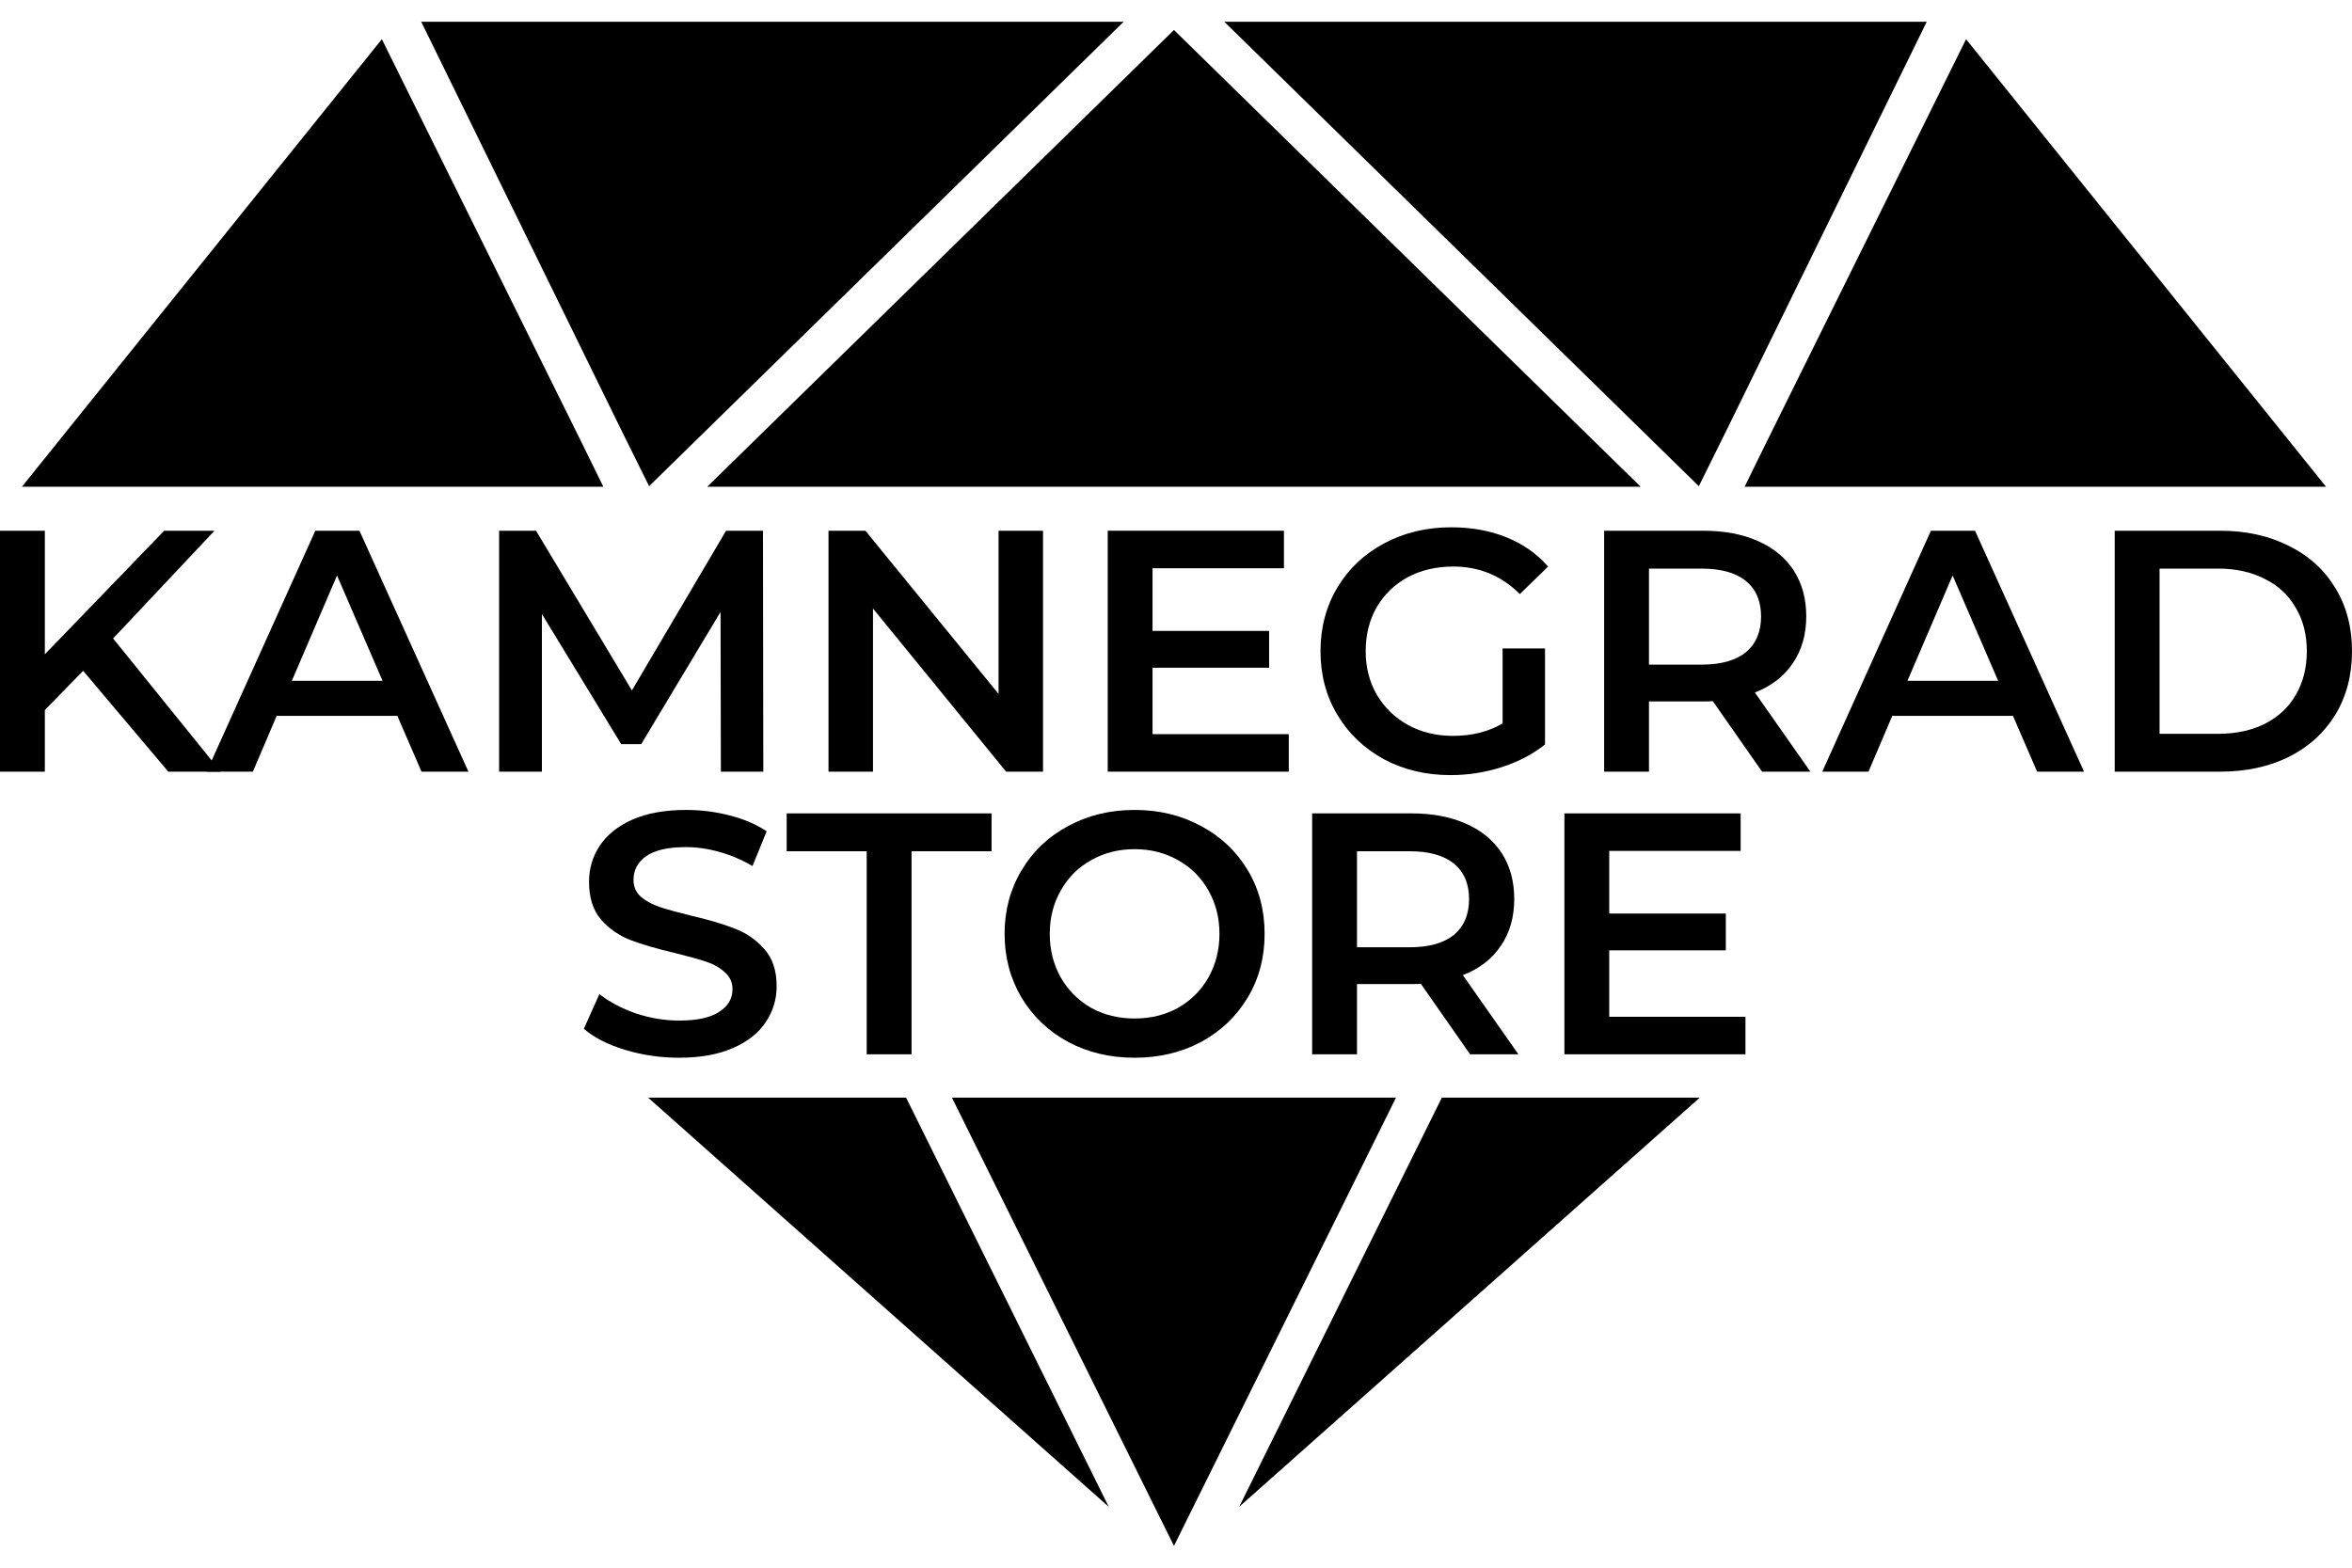
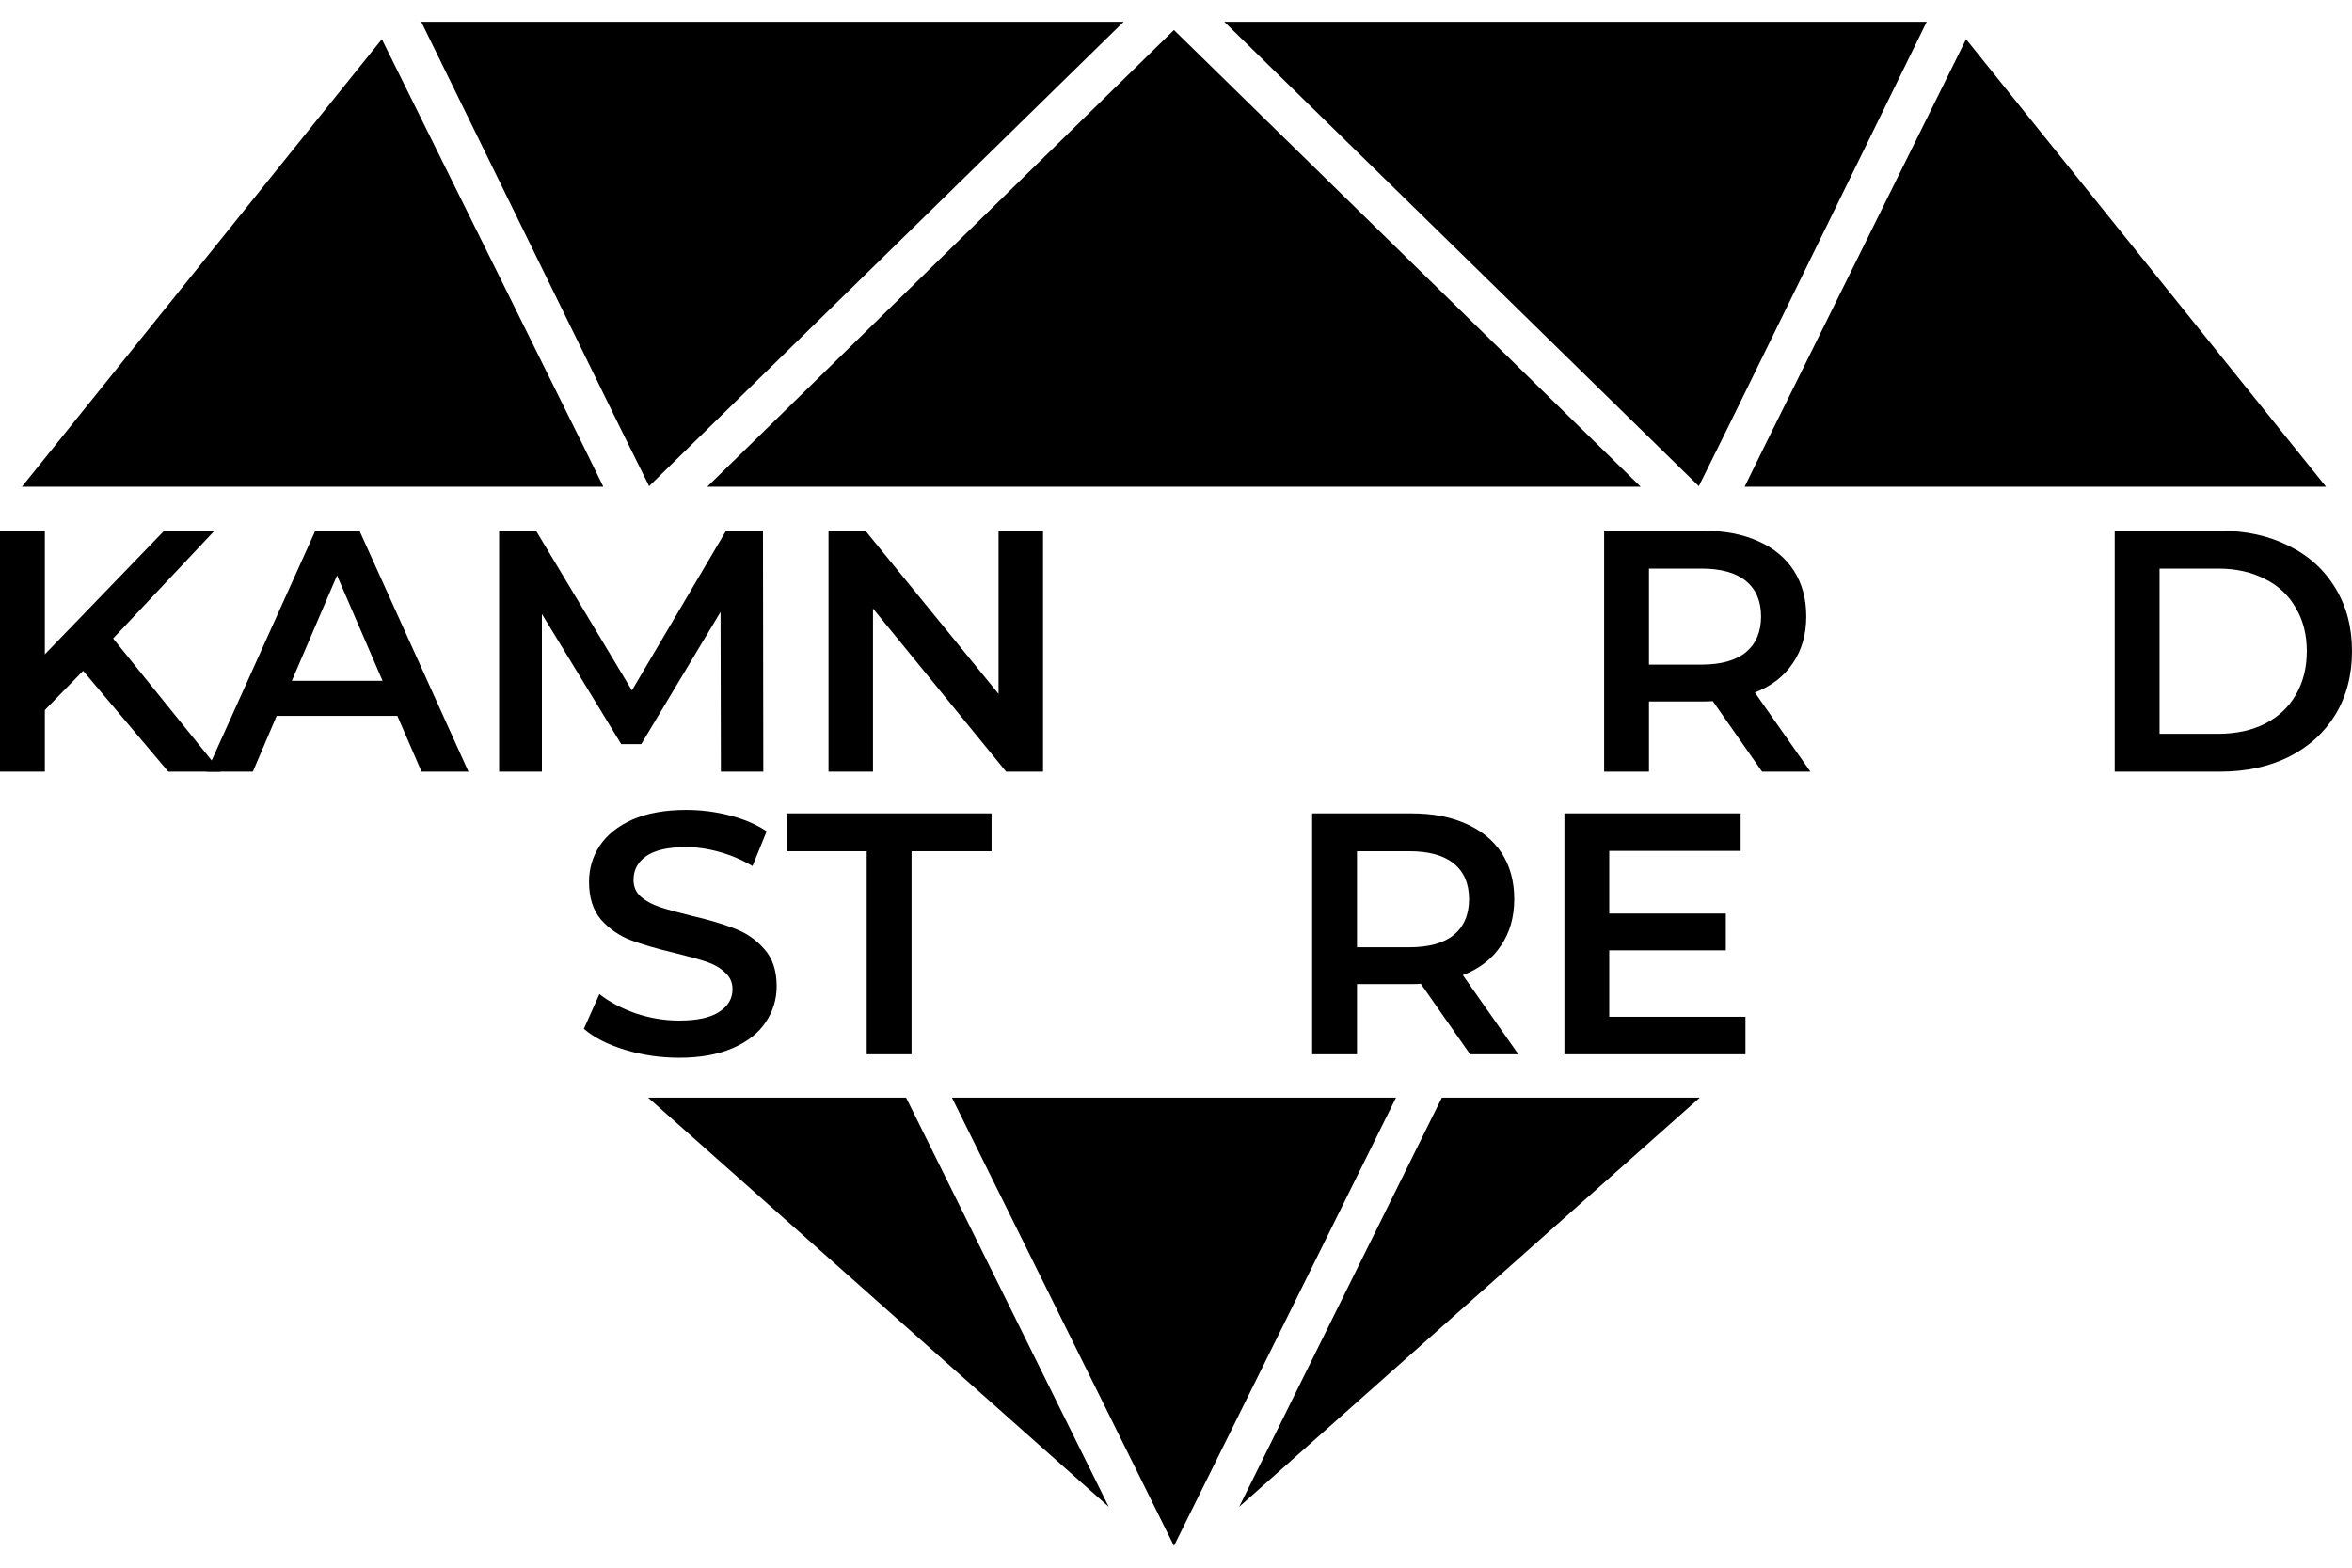
<svg xmlns="http://www.w3.org/2000/svg" width="105" height="70" viewBox="0 0 105 70" fill="none">
  <path fill-rule="evenodd" clip-rule="evenodd" d="M75.841 21.709L77.133 19.098L86.014 0.972H54.656L75.841 21.709ZM42.497 49.01L52.409 69.028L62.322 49.01H42.497ZM40.45 49.01L49.497 67.281L28.933 49.01H40.45ZM26.934 21.734L26.038 19.906L17.047 1.75L0.978 21.734H26.934ZM31.573 21.734L52.409 1.339L73.245 21.734H31.573ZM64.369 49.01L55.321 67.281L75.885 49.01H64.369ZM103.841 21.734H77.885L78.781 19.906L87.771 1.75L103.841 21.734ZM50.163 0.972L28.978 21.709L27.685 19.098L18.805 0.972H50.163Z" fill="black" />
  <path d="M3.711 29.953L2.002 31.705V34.456H0V23.698H2.002V29.216L7.329 23.698H9.576L5.05 28.509L9.854 34.456H7.513L3.711 29.953Z" fill="black" />
  <path d="M17.74 31.966H12.351L11.289 34.456H9.226L14.076 23.698H16.047L20.912 34.456H18.818L17.74 31.966ZM17.078 30.399L15.046 25.696L13.029 30.399H17.078Z" fill="black" />
  <path d="M32.182 34.456L32.167 27.325L28.626 33.227H27.733L24.192 27.418V34.456H22.282V23.698H23.93L28.21 30.829L32.413 23.698H34.061L34.076 34.456H32.182Z" fill="black" />
  <path d="M46.564 23.698V34.456H44.916L38.973 27.172V34.456H36.987V23.698H38.635L44.578 30.983V23.698H46.564Z" fill="black" />
-   <path d="M57.535 32.781V34.456H49.452V23.698H57.319V25.374H51.453V28.171H56.657V29.815H51.453V32.781H57.535Z" fill="black" />
-   <path d="M67.08 28.954H68.974V33.242C68.42 33.683 67.773 34.021 67.034 34.256C66.295 34.492 65.535 34.61 64.755 34.61C63.657 34.61 62.666 34.374 61.784 33.903C60.901 33.421 60.208 32.761 59.705 31.92C59.202 31.08 58.951 30.133 58.951 29.077C58.951 28.022 59.202 27.074 59.705 26.234C60.208 25.394 60.901 24.738 61.784 24.267C62.677 23.786 63.678 23.545 64.786 23.545C65.689 23.545 66.51 23.693 67.249 23.991C67.989 24.288 68.609 24.723 69.112 25.297L67.85 26.526C67.029 25.707 66.038 25.297 64.878 25.297C64.119 25.297 63.441 25.456 62.846 25.773C62.261 26.091 61.799 26.537 61.46 27.11C61.132 27.684 60.968 28.34 60.968 29.077C60.968 29.794 61.132 30.44 61.46 31.014C61.799 31.587 62.261 32.038 62.846 32.366C63.441 32.694 64.114 32.858 64.863 32.858C65.705 32.858 66.444 32.673 67.08 32.305V28.954Z" fill="black" />
  <path d="M78.665 34.456L76.463 31.306C76.371 31.316 76.233 31.321 76.048 31.321H73.615V34.456H71.614V23.698H76.048C76.982 23.698 77.793 23.852 78.48 24.16C79.178 24.467 79.712 24.907 80.082 25.481C80.451 26.055 80.636 26.736 80.636 27.525C80.636 28.334 80.436 29.031 80.035 29.615C79.645 30.199 79.081 30.635 78.342 30.922L80.821 34.456H78.665ZM78.619 27.525C78.619 26.839 78.393 26.311 77.942 25.942C77.49 25.573 76.828 25.389 75.955 25.389H73.615V29.677H75.955C76.828 29.677 77.49 29.492 77.942 29.123C78.393 28.744 78.619 28.212 78.619 27.525Z" fill="black" />
-   <path d="M89.865 31.966H84.476L83.414 34.456H81.351L86.201 23.698H88.171L93.037 34.456H90.943L89.865 31.966ZM89.203 30.399L87.171 25.696L85.154 30.399H89.203Z" fill="black" />
-   <path d="M94.407 23.698H99.119C100.268 23.698 101.289 23.924 102.182 24.375C103.075 24.815 103.768 25.445 104.261 26.265C104.754 27.074 105 28.012 105 29.077C105 30.143 104.754 31.085 104.261 31.905C103.768 32.714 103.075 33.344 102.182 33.795C101.289 34.236 100.268 34.456 99.119 34.456H94.407V23.698ZM99.026 32.766C99.817 32.766 100.509 32.617 101.105 32.32C101.71 32.013 102.172 31.582 102.49 31.029C102.819 30.466 102.983 29.815 102.983 29.077C102.983 28.34 102.819 27.694 102.49 27.141C102.172 26.578 101.71 26.147 101.105 25.85C100.509 25.543 99.817 25.389 99.026 25.389H96.409V32.766H99.026Z" fill="black" />
+   <path d="M94.407 23.698H99.119C100.268 23.698 101.289 23.924 102.182 24.375C103.075 24.815 103.768 25.445 104.261 26.265C104.754 27.074 105 28.012 105 29.077C105 30.143 104.754 31.085 104.261 31.905C103.768 32.714 103.075 33.344 102.182 33.795C101.289 34.236 100.268 34.456 99.119 34.456H94.407V23.698ZM99.026 32.766C99.817 32.766 100.509 32.617 101.105 32.32C101.71 32.013 102.172 31.582 102.49 31.029C102.819 30.466 102.983 29.815 102.983 29.077C102.983 28.34 102.819 27.694 102.49 27.141C102.172 26.578 101.71 26.147 101.105 25.85C100.509 25.543 99.817 25.389 99.026 25.389H96.409V32.766H99.026" fill="black" />
  <path d="M30.314 47.23C29.483 47.23 28.677 47.112 27.897 46.876C27.128 46.641 26.517 46.328 26.065 45.939L26.758 44.387C27.199 44.735 27.738 45.022 28.375 45.247C29.021 45.462 29.668 45.57 30.314 45.57C31.115 45.57 31.71 45.442 32.1 45.186C32.501 44.93 32.701 44.592 32.701 44.172C32.701 43.864 32.588 43.613 32.362 43.419C32.147 43.214 31.869 43.055 31.531 42.942C31.192 42.83 30.73 42.701 30.145 42.558C29.324 42.363 28.657 42.169 28.144 41.974C27.641 41.779 27.204 41.477 26.835 41.067C26.476 40.647 26.296 40.084 26.296 39.377C26.296 38.783 26.455 38.245 26.773 37.763C27.102 37.271 27.589 36.882 28.236 36.595C28.893 36.308 29.694 36.165 30.638 36.165C31.295 36.165 31.941 36.247 32.578 36.411C33.214 36.575 33.763 36.81 34.225 37.118L33.594 38.67C33.122 38.393 32.629 38.183 32.116 38.04C31.603 37.896 31.105 37.825 30.622 37.825C29.832 37.825 29.242 37.958 28.852 38.224C28.472 38.491 28.282 38.844 28.282 39.285C28.282 39.592 28.39 39.843 28.605 40.038C28.831 40.232 29.114 40.386 29.452 40.499C29.791 40.611 30.253 40.739 30.838 40.883C31.639 41.067 32.295 41.262 32.809 41.467C33.322 41.661 33.758 41.964 34.117 42.374C34.487 42.783 34.672 43.337 34.672 44.033C34.672 44.627 34.507 45.165 34.179 45.647C33.861 46.129 33.373 46.513 32.716 46.8C32.059 47.086 31.259 47.23 30.314 47.23Z" fill="black" />
  <path d="M38.692 38.009H35.12V36.319H44.266V38.009H40.694V47.076H38.692V38.009Z" fill="black" />
-   <path d="M50.652 47.23C49.554 47.23 48.563 46.994 47.681 46.523C46.798 46.041 46.105 45.381 45.602 44.541C45.099 43.69 44.848 42.742 44.848 41.697C44.848 40.652 45.099 39.71 45.602 38.87C46.105 38.019 46.798 37.358 47.681 36.887C48.563 36.406 49.554 36.165 50.652 36.165C51.75 36.165 52.741 36.406 53.623 36.887C54.506 37.358 55.199 38.014 55.702 38.854C56.205 39.694 56.456 40.642 56.456 41.697C56.456 42.753 56.205 43.7 55.702 44.541C55.199 45.381 54.506 46.041 53.623 46.523C52.741 46.994 51.75 47.23 50.652 47.23ZM50.652 45.478C51.37 45.478 52.017 45.319 52.592 45.002C53.167 44.674 53.618 44.223 53.947 43.649C54.275 43.065 54.44 42.415 54.44 41.697C54.44 40.98 54.275 40.335 53.947 39.761C53.618 39.177 53.167 38.726 52.592 38.409C52.017 38.081 51.37 37.917 50.652 37.917C49.934 37.917 49.287 38.081 48.712 38.409C48.137 38.726 47.686 39.177 47.357 39.761C47.029 40.335 46.864 40.98 46.864 41.697C46.864 42.415 47.029 43.065 47.357 43.649C47.686 44.223 48.137 44.674 48.712 45.002C49.287 45.319 49.934 45.478 50.652 45.478Z" fill="black" />
  <path d="M65.629 47.076L63.428 43.926C63.335 43.936 63.197 43.941 63.012 43.941H60.58V47.076H58.578V36.319H63.012C63.946 36.319 64.757 36.472 65.445 36.78C66.143 37.087 66.676 37.528 67.046 38.101C67.415 38.675 67.6 39.356 67.6 40.145C67.6 40.955 67.4 41.651 67 42.235C66.61 42.819 66.045 43.255 65.306 43.541L67.785 47.076H65.629ZM65.583 40.145C65.583 39.459 65.358 38.931 64.906 38.562C64.454 38.194 63.792 38.009 62.92 38.009H60.58V42.297H62.92C63.792 42.297 64.454 42.112 64.906 41.743C65.358 41.364 65.583 40.832 65.583 40.145Z" fill="black" />
  <path d="M77.922 45.401V47.076H69.84V36.319H77.707V37.994H71.841V40.791H77.045V42.435H71.841V45.401H77.922Z" fill="black" />
</svg>